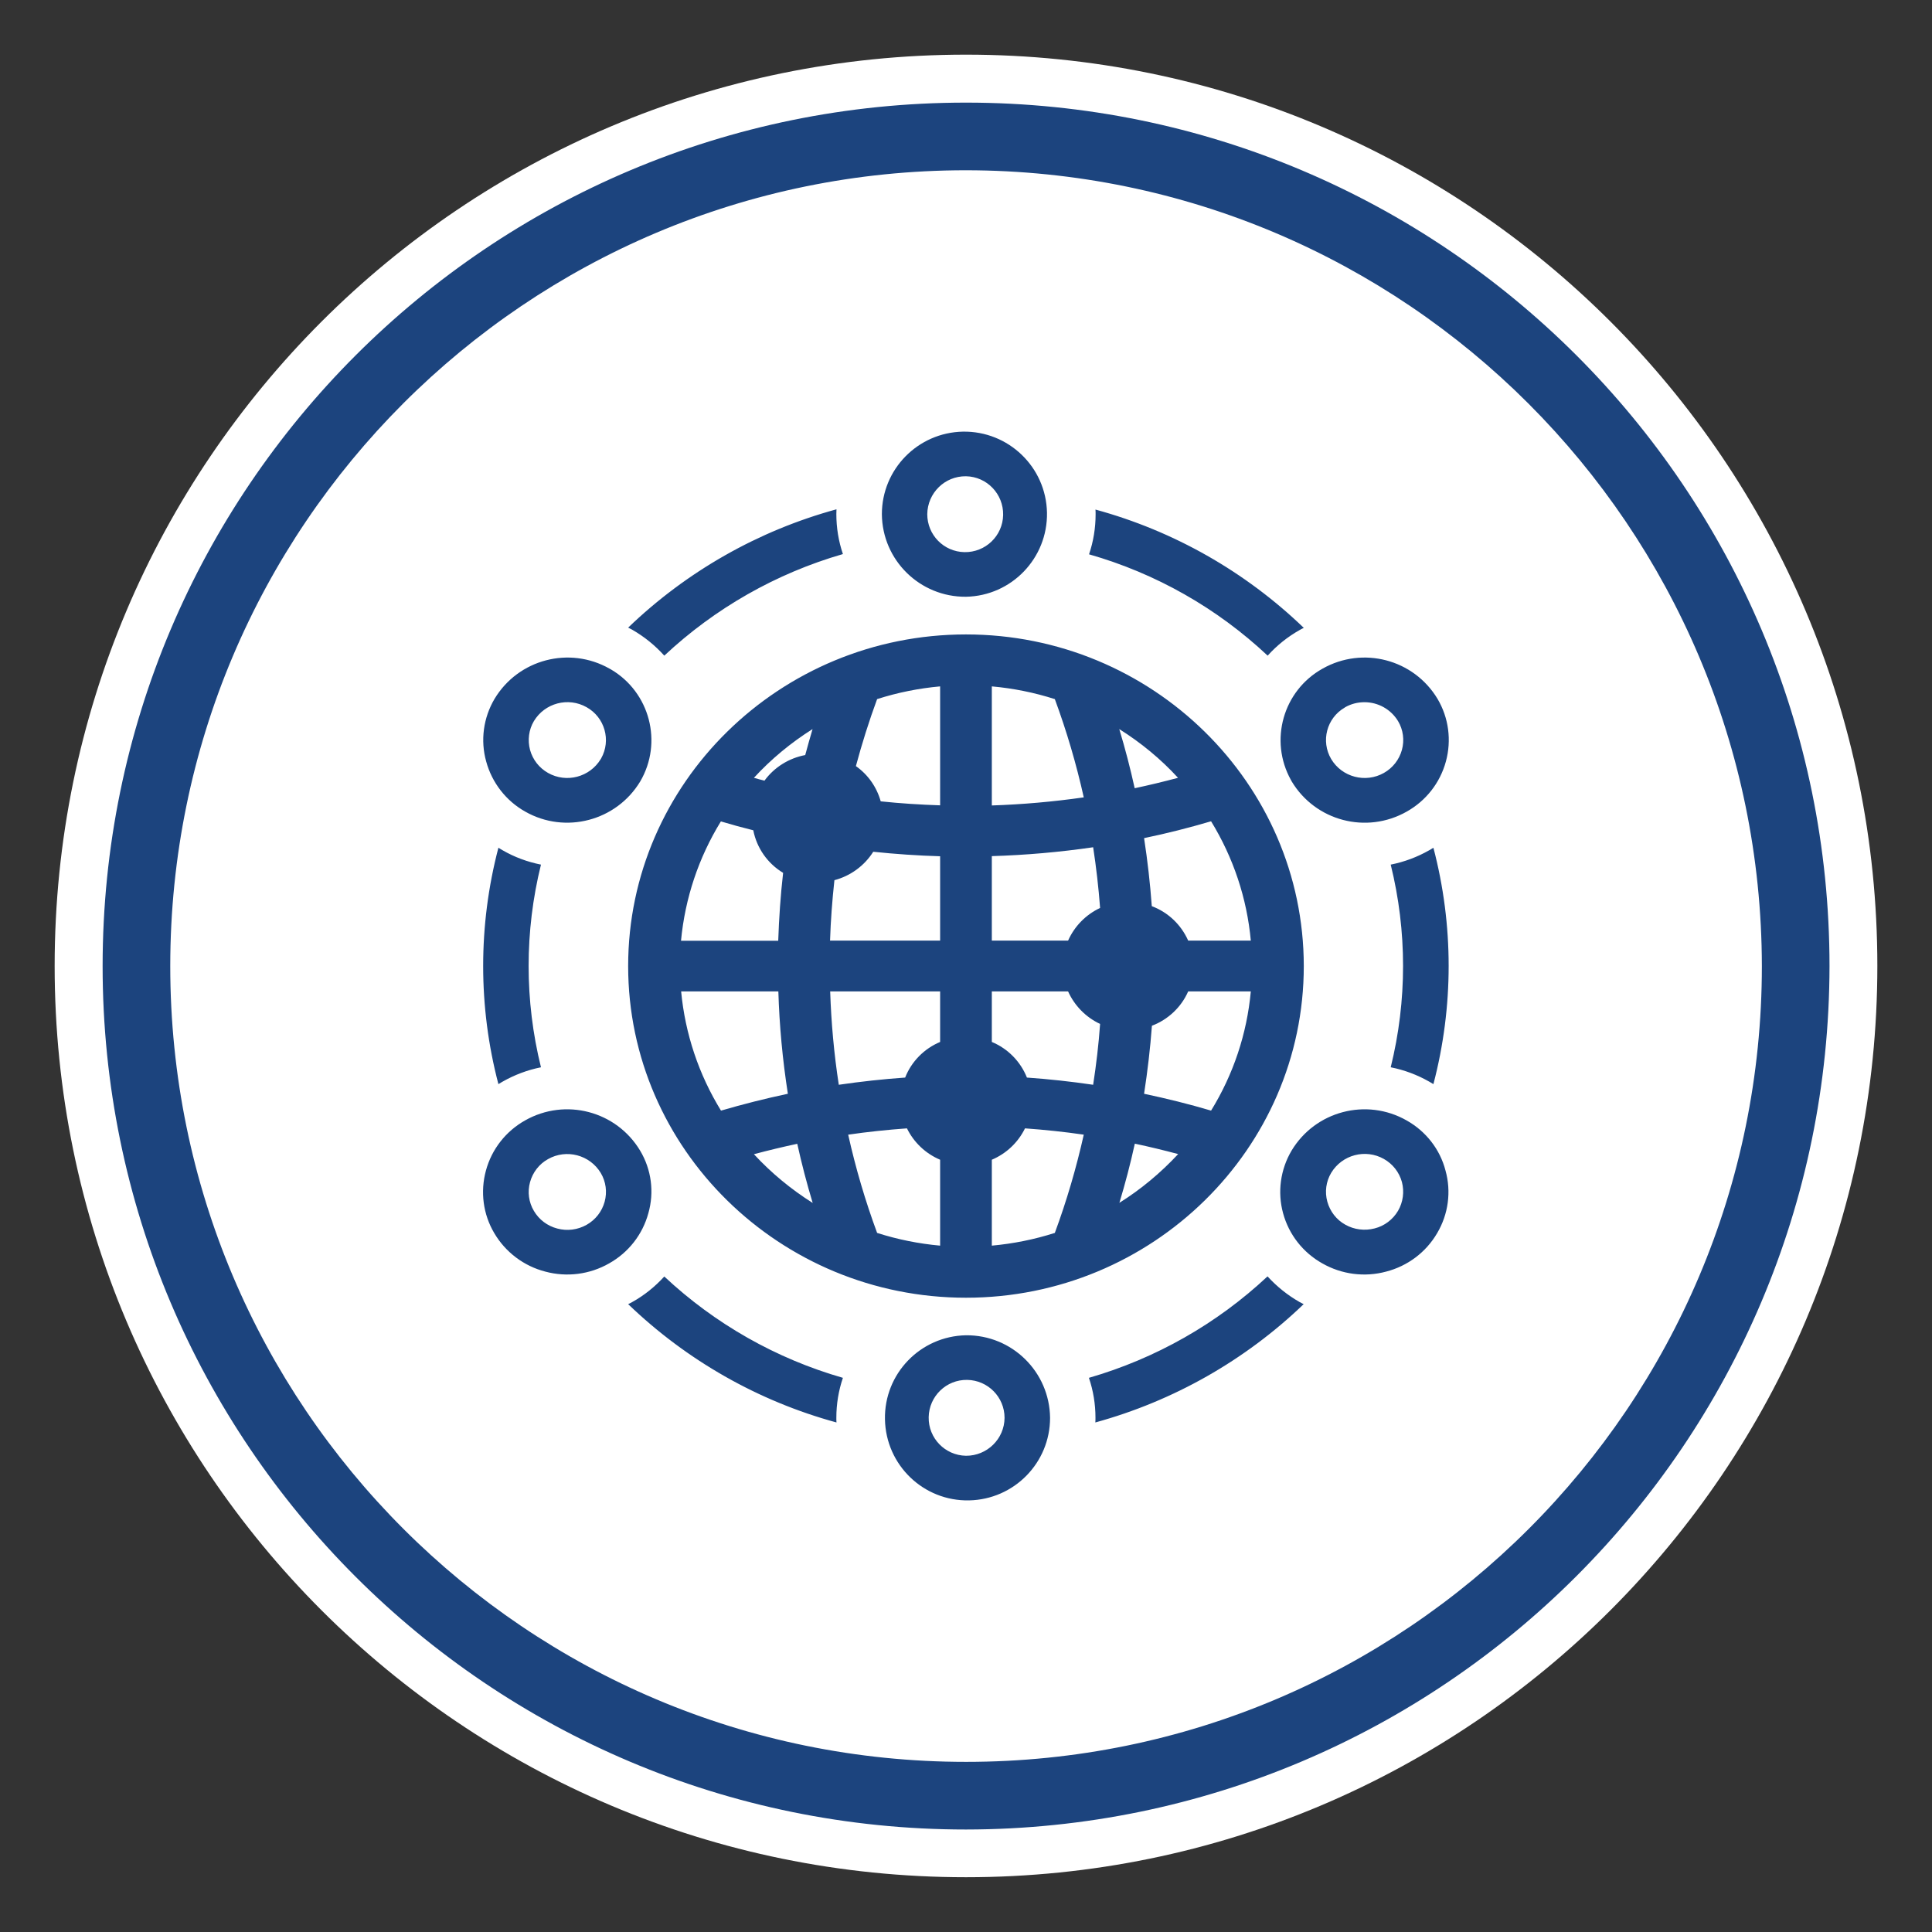
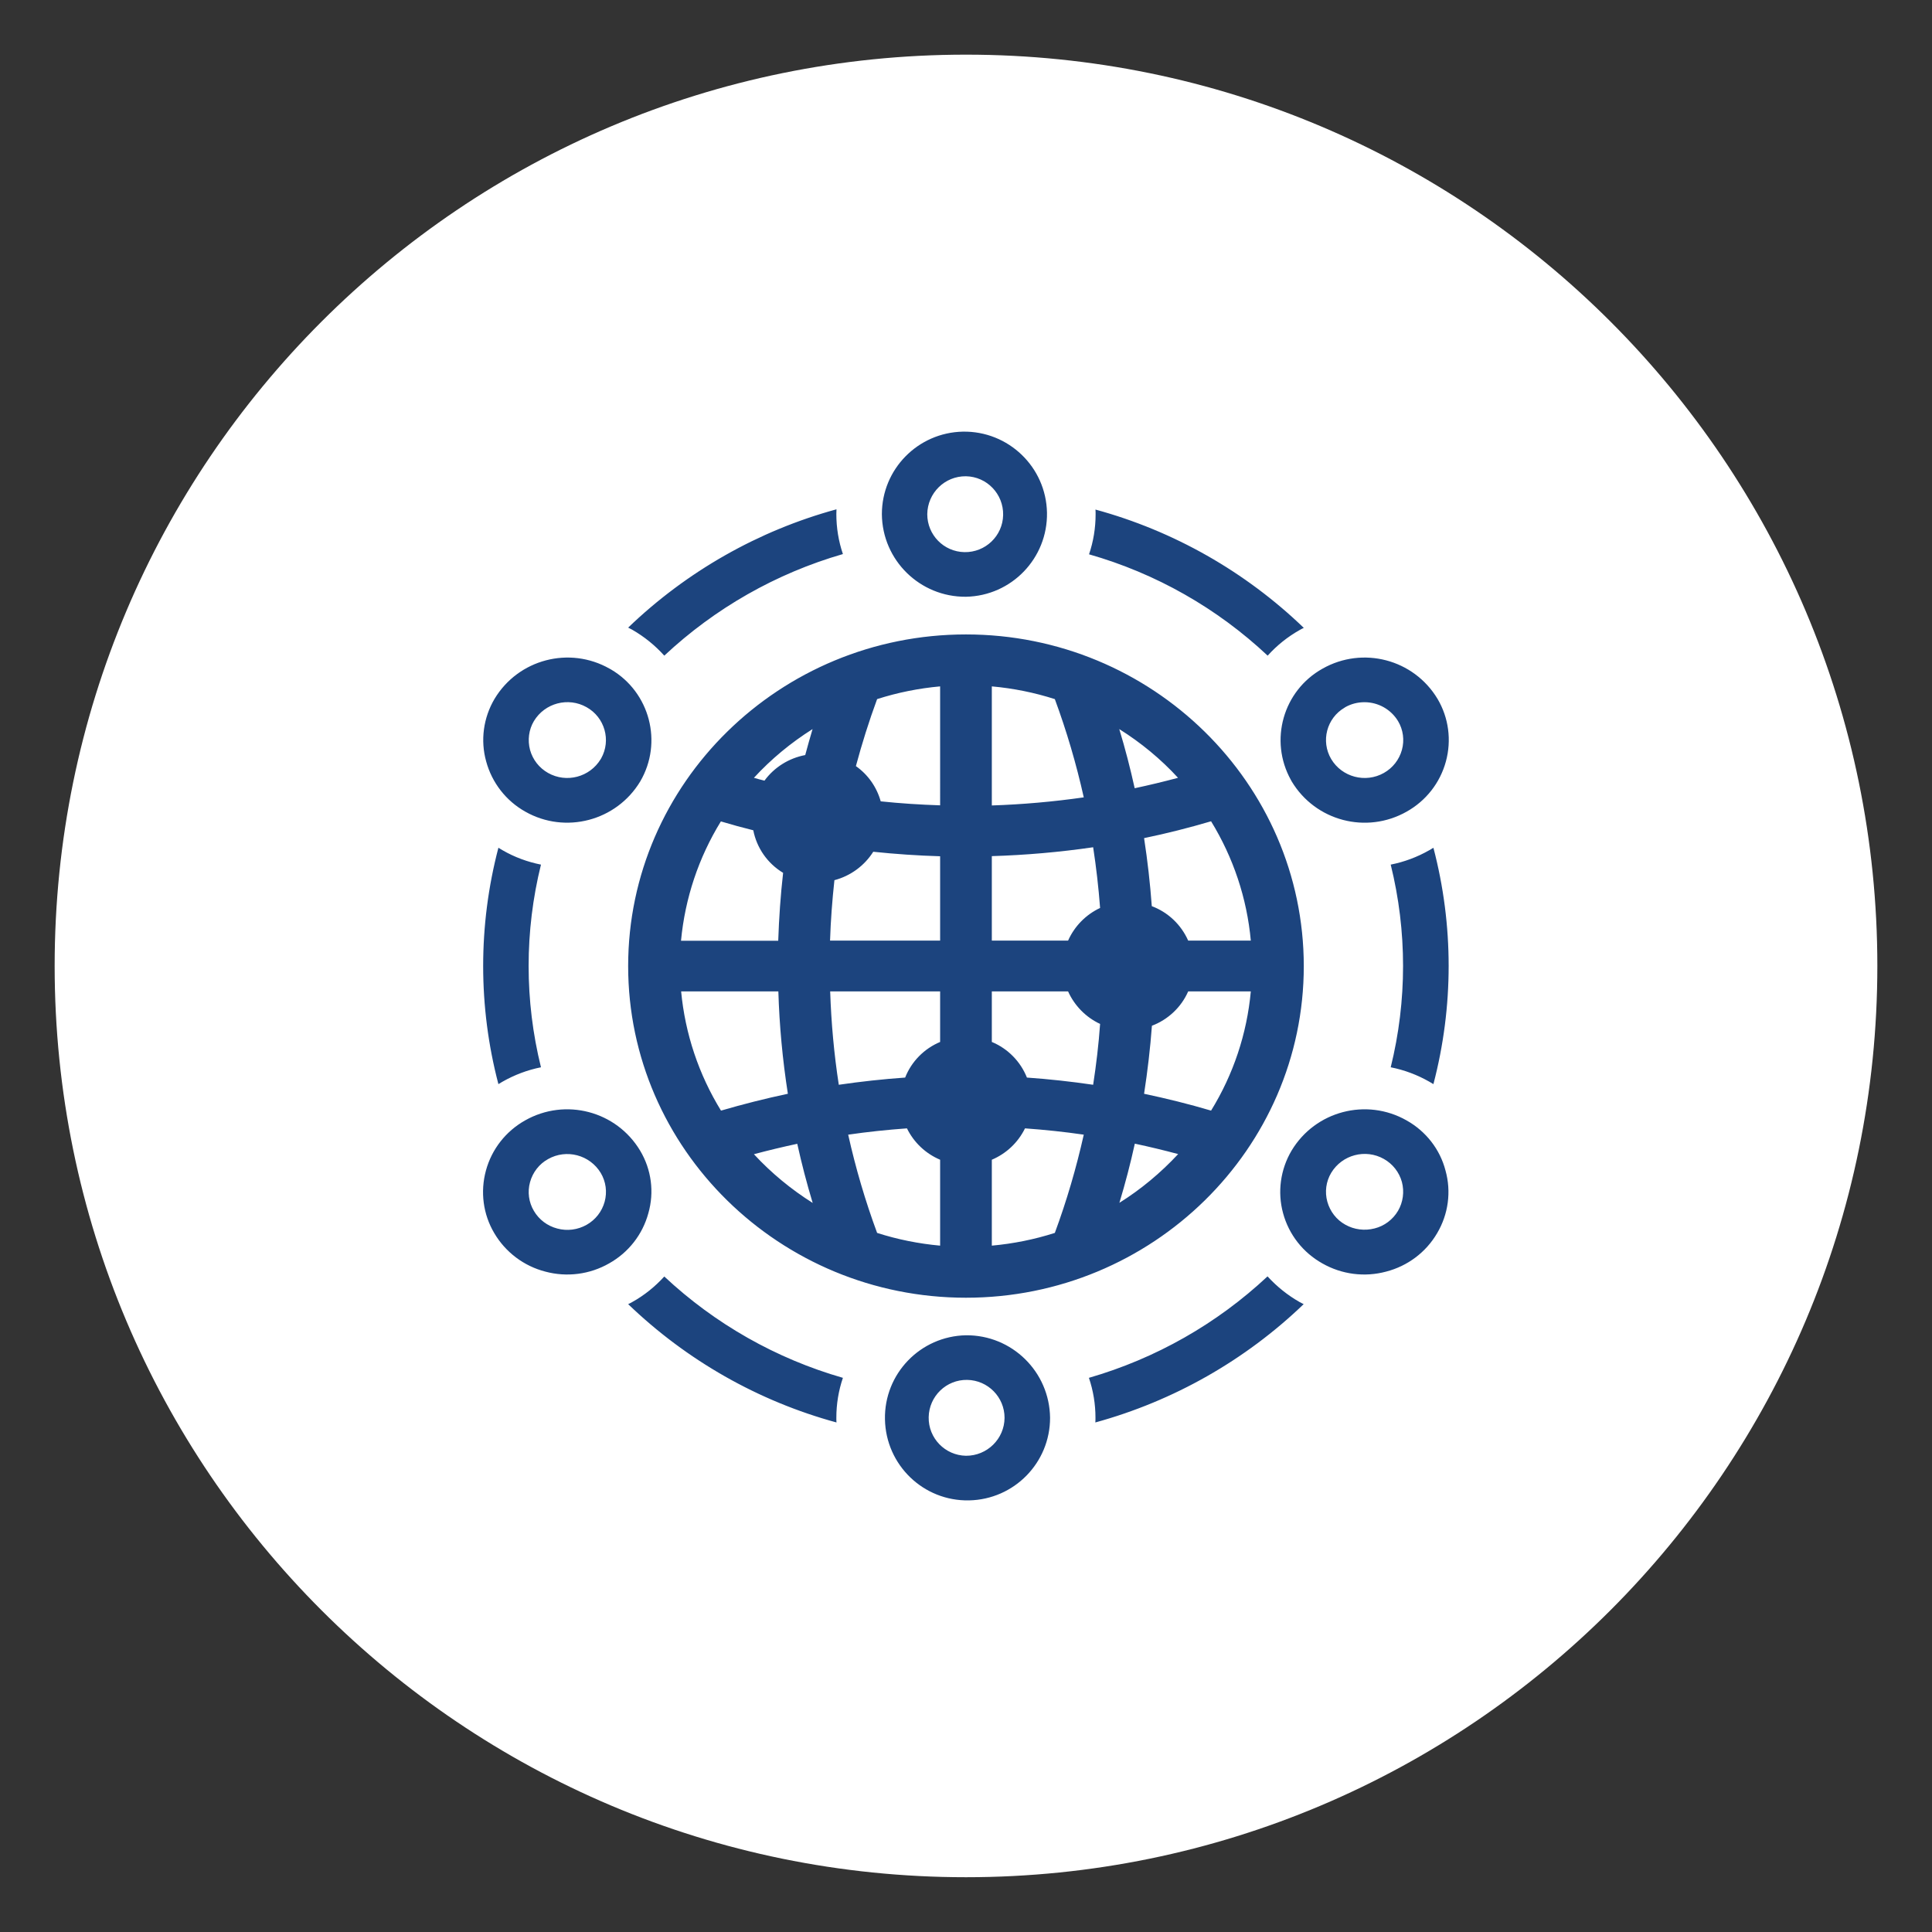
<svg xmlns="http://www.w3.org/2000/svg" version="1.1" id="Layer_1" x="0px" y="0px" viewBox="0 0 150.24 150.24" style="enable-background:new 0 0 150.24 150.24;" xml:space="preserve">
  <rect x="0" y="0" width="150.24" height="150.24" fill="#333333" stroke="none" />
  <style type="text/css">
	.st0{fill:#FFFFFF;}
	.st1{fill:#F26C21;}
	.st2{fill:#3D4898;}
	.st3{fill:#129EB0;}
	.st4{fill:#109EDA;}
	.st5{fill:#1C447E;}
</style>
  <g id="Group_281" transform="translate(12 6)">
    <g id="Group_274" transform="translate(0 0)">
      <g transform="matrix(1, 0, 0, 1, -12, -6)">
        <path id="Path_2728-2" class="st0" d="M-166.54,53.51c39.14,0,70.87-31.73,70.87-70.87s-31.73-70.87-70.87-70.87     s-70.87,31.73-70.87,70.87C-237.41,21.78-205.68,53.51-166.54,53.51" />
      </g>
    </g>
    <g id="Group_275" transform="translate(5.85 5.85)">
      <path id="Path_2729" class="st1" d="M-184.39,37.94c-37.08,0-67.15-30.06-67.15-67.15s30.06-67.15,67.15-67.15    s67.15,30.06,67.15,67.15l0,0C-117.29,7.86-147.32,37.9-184.39,37.94z M-184.39-91.09c-34.18,0-61.88,27.71-61.88,61.88    s27.71,61.88,61.88,61.88s61.88-27.71,61.88-61.88C-122.55-63.37-150.23-91.05-184.39-91.09L-184.39-91.09z" />
    </g>
    <g id="Group_276" transform="translate(71.532 71.822)">
      <path id="Path_2730" class="st1" d="M-232.89-92.72c-2.08,0.93-7.74,3.47-10.7,4.79c-0.68,0.29-1.46-0.02-1.75-0.7    c-0.08-0.18-0.11-0.37-0.11-0.56v-0.83c0-0.56,0.33-1.06,0.84-1.28l5.31-2.15c0.7-0.3,1.03-1.11,0.74-1.81    c-0.14-0.33-0.41-0.6-0.74-0.74l-5.3-2.12c-0.52-0.21-0.85-0.72-0.85-1.28v-0.81c-0.01-0.74,0.58-1.35,1.32-1.37    c0.19,0,0.38,0.03,0.55,0.11l10.69,4.75c0.49,0.22,0.81,0.72,0.81,1.26v1.47C-232.09-93.44-232.4-92.95-232.89-92.72     M-252.61-84.48L-252.61-84.48c-0.75-0.01-1.35-0.64-1.34-1.39c0-0.1,0.02-0.2,0.04-0.3l4.19-17.92c0.14-0.61,0.67-1.05,1.3-1.05    h0.04c0.75,0.01,1.35,0.64,1.34,1.39c0,0.1-0.02,0.21-0.04,0.31l-4.24,17.92C-251.45-84.92-251.99-84.49-252.61-84.48     M-256.4-98.07l-5.25,2.06c-0.71,0.29-1.04,1.1-0.75,1.81c0.14,0.34,0.4,0.61,0.74,0.75l5.28,2.16c0.51,0.21,0.84,0.72,0.84,1.27    v0.83c0.02,0.74-0.57,1.35-1.3,1.37c-0.19,0-0.39-0.03-0.57-0.11l-10.68-4.77c-0.49-0.22-0.81-0.72-0.8-1.26v-1.5    c0-0.54,0.31-1.03,0.81-1.26l10.68-4.74c0.68-0.29,1.47,0.02,1.76,0.7c0.08,0.18,0.11,0.37,0.11,0.56v0.86    C-255.54-98.79-255.88-98.28-256.4-98.07 M-275.47-111.78v34.45c-0.06,4.7,3.7,8.56,8.4,8.62h34c4.7-0.06,8.46-3.92,8.4-8.62    v-34.45c0.06-4.7-3.7-8.55-8.4-8.61h-33.99C-271.77-120.33-275.53-116.47-275.47-111.78" />
    </g>
  </g>
  <g id="Group_278" transform="translate(482.233 6)">
    <g id="Group_258" transform="translate(0 0)">
      <g transform="matrix(1, 0, 0, 1, -482.23, -6)">
        <path id="Path_2712-2" class="st0" d="M-262.52,166.68c39.14,0,70.87-31.73,70.87-70.87s-31.73-70.87-70.87-70.87     s-70.87,31.73-70.87,70.87C-333.38,134.95-301.65,166.68-262.52,166.68" />
      </g>
    </g>
    <g id="Group_259" transform="translate(5.85 6.948)">
      <path id="Path_2713" class="st2" d="M-750.59,150.71c-37.08,0-67.15-30.06-67.15-67.14c0-37.08,30.06-67.15,67.14-67.15    c37.08,0,67.15,30.06,67.15,67.14c0,0,0,0,0,0C-683.49,120.63-713.53,150.67-750.59,150.71z M-750.59,21.68    c-34.18,0-61.88,27.7-61.89,61.88s27.7,61.88,61.88,61.89c34.18,0,61.88-27.7,61.89-61.88c0,0,0,0,0,0    C-688.75,49.41-716.43,21.72-750.59,21.68z" />
    </g>
    <g id="Group_260" transform="translate(64.99 54.735)">
      <path id="Path_2714" class="st2" d="M-779.61,20.58c0-5.13-4.4-9.31-9.81-9.31c-0.79,0-1.57,0.09-2.34,0.27    c-1.43-7.22-8.1-12.53-15.96-12.53c-5.75-0.07-11.11,2.89-14.11,7.79c-1.53-0.6-3.16-0.9-4.81-0.9c-6.97,0-12.65,5.38-12.65,11.99    s5.67,12,12.65,12h10.6l3.73-11.76c0.13-0.39,0.5-0.65,0.92-0.65h10.59c0.34,0,0.66,0.17,0.84,0.46c0.17,0.28,0.16,0.64-0.02,0.92    l-5.91,9.25h7.05c0.33,0,0.65,0.17,0.83,0.45c0.17,0.27,0.18,0.62,0.01,0.9l-0.25,0.43h8.84    C-784.02,29.89-779.61,25.71-779.61,20.58" />
    </g>
    <g id="Group_261" transform="translate(75.494 99.939)">
      <path id="Path_2715" class="st2" d="M-799.09-3.45c0.03,1.28-0.98,2.35-2.26,2.38c-1.28,0.03-2.35-0.98-2.38-2.26    s0.98-2.35,2.26-2.38c0.02,0,0.04,0,0.06,0C-800.15-5.72-799.11-4.71-799.09-3.45 M-790.71,4.47V4.4l-1.07-14.98    c0-2.33-0.32-4.64-0.95-6.88c-1.98,1.78-4.54,2.75-7.2,2.74h-9.19l-11.44,19.58c-0.18,0.29-0.49,0.47-0.84,0.47    c-0.11,0-0.22-0.02-0.33-0.06c-0.44-0.14-0.7-0.58-0.61-1.03l3.07-14.57h-7.58c-0.3,0-0.58-0.13-0.77-0.37    c-0.18-0.23-0.24-0.53-0.15-0.81l1.02-3.22h-10.41c-1.85,0-3.67-0.37-5.37-1.09c-0.39,1.72-0.6,3.49-0.6,5.25v0.99    c-0.01,4.77,1.31,9.45,3.79,13.52v23.1c0.01,0.51,0.44,0.92,0.96,0.91h27.59c0.49,0.01,0.9-0.35,0.95-0.83l0.24-2.69h6.73    c3.61,0,6.3-3.49,6.3-6.6c0-0.08-0.01-0.17-0.04-0.25l-0.48-1.6c0.65-0.42,1.05-1.14,1.05-1.92c0-0.46-0.14-0.91-0.41-1.29    c0.76-0.4,1.23-1.18,1.24-2.03c-0.03-1.18-0.91-2.16-2.08-2.31V6.56h5.56c0.5,0.01,0.92-0.37,0.96-0.86    C-790.72,5.29-790.71,4.88-790.71,4.47" />
    </g>
  </g>
  <g id="Group_279" transform="translate(322.173 214.93)">
    <g id="Group_262">
      <g transform="matrix(1, 0, 0, 1, -322.17, -214.93)">
        <path id="Path_2716-2" class="st0" d="M-241.37,333.14c39.14,0,70.87-31.73,70.87-70.87s-31.73-70.87-70.87-70.87     s-70.87,31.73-70.87,70.87C-312.23,301.41-280.5,333.14-241.37,333.14" />
      </g>
    </g>
    <g id="Group_263" transform="translate(5.85 5.85)">
      <path id="Path_2717" class="st3" d="M-569.39,108.64c-37.08,0-67.15-30.06-67.15-67.15s30.06-67.15,67.15-67.15    c37.08,0,67.15,30.06,67.15,67.15c0,0,0,0,0,0C-502.28,78.56-532.32,108.6-569.39,108.64z M-569.39-20.39    c-34.18,0-61.88,27.71-61.88,61.88s27.71,61.88,61.88,61.88c34.18,0,61.88-27.71,61.88-61.88    C-507.54,7.33-535.23-20.35-569.39-20.39L-569.39-20.39z" />
    </g>
    <g id="Group_264" transform="translate(71.353 49.208)">
      <path id="Path_2718" class="st3" d="M-641.49-24.64c-0.69,0.69-1.81,0.7-2.51,0c0,0,0,0,0,0l2.51-2.52    C-640.8-26.46-640.8-25.33-641.49-24.64 M-614.68,21.23h-0.09l-2.7-9.85c1.12-0.16,1.9-1.2,1.74-2.32    c-0.14-1.01-1.01-1.77-2.04-1.76h-0.69c1.61-5.3,3.58-11.79,3.68-12.15c0.67-2.53,1.01-5.13,1.01-7.75    c0-13.55-9.11-24.31-21.37-24.97c-0.86-1.38-1.86-2.68-2.97-3.87l0.06,6.58c-0.71,0.03-1.4,0.28-1.96,0.72    c0,0-15.67,14.49-16.5,15.1c-0.83,0.61-4.58,0.46-3.76,5c0.63,3.5-0.81,5.25,2.18,7.37l3.58-2.87c0.29-0.23,0.71-0.18,0.94,0.11    c0.23,0.29,0.18,0.71-0.11,0.94l-2.54,2.04c0.56,0.5,1.28,0.8,2.03,0.84c3.06,0,4.82-3.77,8.08-4.22l0.05-0.01H-636    c-5.93,4.84-10.23,9.39-11.3,13.32c-0.15,0.56-0.34,1.23-0.54,1.93h10.32c0.52,0,0.94,0.42,0.94,0.94s-0.42,0.94-0.94,0.94    c0,0,0,0-0.01,0l-12.13,0.01c-1.13,0-2.05,0.91-2.06,2.04c0,1.02,0.75,1.89,1.76,2.04l-2.18,7.96h10.13    c0.52,0,0.94,0.42,0.94,0.94c0,0.52-0.42,0.94-0.94,0.94l0,0h-10.65l0,0h-0.09c-1.14,0.02-2.04,0.96-2.02,2.09    c0.02,1.11,0.91,2,2.02,2.02h38.04c1.14-0.02,2.04-0.96,2.02-2.09C-612.68,22.14-613.58,21.25-614.68,21.23" />
    </g>
    <g id="Group_265" transform="translate(73.846 157.978)">
      <path id="Path_2719" class="st3" d="M-615.07-72.54h-43.27c-1.64,0-2.97-1.33-2.96-2.97c0,0,0,0,0,0v-2.58    c0-1.64,1.32-2.97,2.96-2.97c0,0,0,0,0,0h43.27c1.64,0,2.97,1.33,2.97,2.97v2.58C-612.1-73.88-613.43-72.55-615.07-72.54" />
    </g>
  </g>
  <g id="Group_277" transform="translate(173.925 6)">
    <g id="Group_266" transform="translate(0 0)">
      <g transform="matrix(1, 0, 0, 1, -173.92, -6)">
        <path id="Path_2720-2" class="st0" d="M264.12,210.78c39.14,0,70.87-31.73,70.87-70.87s-31.73-70.87-70.87-70.87     s-70.87,31.73-70.87,70.87C193.26,179.06,224.98,210.78,264.12,210.78" />
      </g>
    </g>
    <g id="Group_267" transform="translate(83.654 85.196)">
      <path id="Path_2721" class="st4" d="M15.64,64.27l-1.91-1.77l5.62-5.62l1.78,1.91L15.64,64.27z M11.98,59.68l-4.75-0.89    c-0.24-0.04-0.43-0.22-0.49-0.46l-2.18-8.47l3.63,3.63c-0.05,0.65,0.19,1.29,0.65,1.76c0.9,0.9,2.36,0.89,3.25-0.01    c0.9-0.9,0.89-2.36-0.01-3.25c-0.46-0.46-1.1-0.69-1.74-0.64l-3.63-3.63l8.46,2.18c0.24,0.06,0.42,0.25,0.47,0.49l0.87,4.65    c0.04,0.2-0.02,0.4-0.17,0.55l-3.92,3.92C12.31,59.61,12.14,59.67,11.98,59.68 M24.34,57.8l-3.84-4.15    c-0.27-0.29-0.65-0.46-1.05-0.48l-0.83-3.35c-0.26-1.4-1.31-2.51-2.69-2.87L4.49,44l4.53-4.53l0.27,0.27    c0.54,0.54,1.41,0.54,1.95,0.01c0,0,0.01-0.01,0.01-0.01l2.68-2.68c0.26-0.26,0.41-0.61,0.41-0.98c0-0.37-0.15-0.72-0.41-0.98    l-2.68-2.68c-0.54-0.54-1.42-0.54-1.96,0L6.61,35.1c-0.54,0.54-0.54,1.42,0,1.96c0,0,0,0,0,0l0.27,0.26L-5.83,50.03l-0.26-0.27    c-0.54-0.54-1.42-0.54-1.96,0l-2.68,2.68c-0.54,0.54-0.54,1.42,0,1.96l2.68,2.68c0.54,0.54,1.42,0.54,1.96,0l2.68-2.68    c0.54-0.54,0.54-1.42,0-1.96l-0.27-0.26l4.53-4.53l2.94,11.44c0.36,1.37,1.48,2.42,2.87,2.69l3.36,0.85    c0.02,0.39,0.2,0.76,0.48,1.03l4.15,3.84c0.6,0.56,1.53,0.54,2.11-0.04l7.55-7.55C24.88,59.33,24.89,58.4,24.34,57.8" />
    </g>
    <g id="Group_268" transform="translate(5.849 5.85)">
      <path id="Path_2722" class="st4" d="M84.35,195.22c-37.08,0-67.15-30.06-67.15-67.15s30.06-67.15,67.15-67.15    s67.15,30.06,67.15,67.15l0,0C151.46,165.14,121.42,195.17,84.35,195.22z M84.35,66.19c-34.18,0-61.88,27.71-61.88,61.88    s27.71,61.88,61.88,61.88s61.88-27.71,61.88-61.88C146.2,93.91,118.51,66.23,84.35,66.19L84.35,66.19z" />
    </g>
    <g id="Group_269" transform="translate(55.695 72.629)">
      <path id="Path_2723" class="st4" d="M5.13,42.67h58.76v38.5H5.13V42.67z M2.08,87.25h64.84c1.68,0,3.04-1.36,3.04-3.04V39.63    c0-1.68-1.36-3.04-3.04-3.04H2.08c-1.68,0-3.04,1.36-3.04,3.04c0,0,0,0,0,0v44.58C-0.96,85.89,0.4,87.25,2.08,87.25    C2.08,87.25,2.08,87.25,2.08,87.25" />
    </g>
    <g id="Group_270" transform="translate(93.359 156.272)">
      <path id="Path_2724" class="st4" d="M2.93,6.12h-14.15c-1.91,0-3.46,1.55-3.46,3.46s1.55,3.46,3.46,3.46H4.9    c1.91,0,3.46-1.55,3.46-3.46S6.81,6.12,4.9,6.12l0,0H2.93z" />
    </g>
  </g>
  <g id="Group_280" transform="translate(12 214.93)">
    <g id="Group_271" transform="translate(0)">
      <g transform="matrix(1, 0, 0, 1, -12, -214.93)">
        <path id="Path_2725-2" class="st0" d="M75.12,145.98c39.14,0,70.87-31.73,70.87-70.87S114.26,4.25,75.12,4.25     S4.25,35.98,4.25,75.12C4.25,114.26,35.98,145.98,75.12,145.98" />
      </g>
    </g>
    <g id="Group_272" transform="translate(5.85 5.85)">
-       <path id="Path_2726" class="st5" d="M57.27-78.51c-37.08,0-67.15-30.07-67.14-67.15c0-37.08,30.07-67.15,67.15-67.14    c37.08,0,67.14,30.06,67.14,67.15C124.37-108.59,94.33-78.55,57.27-78.51z M57.27-207.54c-34.18,0-61.88,27.71-61.88,61.89    c0,34.18,27.71,61.88,61.89,61.88c34.18,0,61.88-27.71,61.88-61.88C119.11-179.82,91.43-207.51,57.27-207.54L57.27-207.54z" />
-     </g>
+       </g>
    <g id="Group_273" transform="translate(52.428 46.106)">
      <path id="Path_2727" class="st5" d="M-12.77-210.05c3.94-3.69,8.7-6.4,13.89-7.9c-0.34-1-0.51-2.05-0.51-3.11    c0-0.12,0.01-0.24,0.01-0.37c-6.08,1.66-11.65,4.83-16.2,9.2c0.11,0.06,0.21,0.11,0.31,0.16    C-14.33-211.53-13.49-210.85-12.77-210.05 M34.15-210.05c0.72-0.8,1.56-1.47,2.5-2c0.1-0.06,0.21-0.11,0.31-0.16    c-4.54-4.37-10.11-7.54-16.2-9.2c0.01,0.12,0.01,0.24,0.01,0.37c0,1.06-0.17,2.11-0.51,3.11    C25.45-216.45,30.21-213.75,34.15-210.05 M-22.91-204.96c0.85-1.41,2.67-1.89,4.1-1.08c1.41,0.79,1.92,2.57,1.13,3.98    c-0.01,0.02-0.02,0.03-0.03,0.05c-0.85,1.41-2.67,1.89-4.1,1.08c-0.69-0.39-1.19-1.03-1.4-1.79    C-23.41-203.48-23.31-204.29-22.91-204.96 M-23.58-197.92c3.12,1.77,7.09,0.72,8.94-2.35c1.77-3.03,0.75-6.93-2.28-8.71    c-0.04-0.02-0.08-0.04-0.11-0.06c-3.12-1.77-7.09-0.73-8.94,2.35c-0.87,1.47-1.11,3.23-0.65,4.87    C-26.17-200.17-25.08-198.76-23.58-197.92 M10.69-224c1.63,0.03,2.92,1.38,2.89,3.01c-0.03,1.63-1.38,2.92-3.01,2.89    c-1.61-0.03-2.89-1.34-2.89-2.95C7.7-222.7,9.04-224.02,10.69-224 M10.69-214.63c3.55-0.07,6.36-3,6.3-6.54    c-0.07-3.55-3-6.36-6.54-6.3c-3.5,0.07-6.3,2.92-6.3,6.42C4.18-217.47,7.11-214.6,10.69-214.63 M32.84-187.89h-4.87    c-0.55-1.24-1.56-2.2-2.83-2.68c-0.13-1.77-0.33-3.54-0.6-5.29c1.74-0.36,3.48-0.8,5.21-1.31    C31.48-194.35,32.54-191.18,32.84-187.89 M29.75-174.67c-1.72-0.51-3.46-0.94-5.21-1.31c0.27-1.75,0.48-3.53,0.61-5.29    c1.26-0.48,2.28-1.44,2.82-2.67h4.87C32.54-180.65,31.48-177.48,29.75-174.67 M22.62-167.5c0.46-1.52,0.86-3.05,1.2-4.6    c1.13,0.24,2.25,0.51,3.37,0.81C25.83-169.83,24.3-168.55,22.62-167.5 M20.58-176.68c-1.71-0.25-3.43-0.44-5.15-0.56    c-0.5-1.25-1.48-2.25-2.73-2.77v-3.93h5.93c0.5,1.11,1.38,2.01,2.49,2.53C21.01-179.83,20.82-178.25,20.58-176.68 M17.6-165.16    c-1.59,0.51-3.24,0.84-4.9,0.99v-6.68c1.13-0.48,2.04-1.34,2.58-2.44c1.53,0.11,3.06,0.27,4.57,0.49    C19.27-170.21,18.52-167.65,17.6-165.16 M12.7-194.46c2.64-0.08,5.27-0.31,7.88-0.69c0.24,1.56,0.42,3.14,0.54,4.72    c-1.11,0.52-1.99,1.42-2.49,2.54H12.7V-194.46z M12.7-207.66c1.67,0.15,3.31,0.48,4.9,0.99c0.92,2.49,1.67,5.04,2.25,7.64    c-2.37,0.34-4.76,0.55-7.15,0.63L12.7-207.66z M27.18-200.55c-1.12,0.3-2.25,0.57-3.37,0.81c-0.34-1.54-0.74-3.09-1.2-4.6    C24.3-203.28,25.84-202.01,27.18-200.55 M8.68-198.41c-1.54-0.05-3.09-0.15-4.62-0.31c-0.31-1.11-0.99-2.08-1.93-2.74    c0.47-1.75,1.02-3.5,1.65-5.21c1.59-0.51,3.24-0.84,4.9-0.99L8.68-198.41z M8.68-187.89H0.12c0.05-1.57,0.17-3.15,0.34-4.7    c1.25-0.33,2.33-1.12,3.02-2.21c1.72,0.18,3.47,0.3,5.2,0.35V-187.89z M8.68-180.01c-1.24,0.52-2.23,1.52-2.72,2.77    c-1.72,0.12-3.45,0.31-5.16,0.56c-0.37-2.4-0.59-4.83-0.67-7.26h8.55V-180.01z M8.68-164.17c-1.66-0.15-3.31-0.48-4.9-0.99    c-0.92-2.49-1.67-5.04-2.25-7.64c1.51-0.22,3.04-0.38,4.57-0.49c0.54,1.1,1.45,1.96,2.58,2.44V-164.17z M-5.8-171.28    c1.12-0.3,2.25-0.57,3.37-0.81c0.34,1.54,0.74,3.08,1.2,4.6C-2.91-168.55-4.45-169.82-5.8-171.28 M-8.36-174.67    c-1.73-2.81-2.79-5.98-3.1-9.27h7.56c0.08,2.67,0.33,5.33,0.74,7.96C-4.91-175.61-6.65-175.17-8.36-174.67 M-8.37-197.16    c0.83,0.25,1.68,0.48,2.52,0.69c0.27,1.38,1.11,2.58,2.32,3.31c-0.2,1.75-0.32,3.52-0.38,5.28h-7.56    C-11.16-191.18-10.1-194.35-8.37-197.16 M-1.24-204.34c-0.2,0.67-0.39,1.35-0.57,2.02c-1.27,0.24-2.41,0.95-3.17,1.99    c-0.28-0.07-0.55-0.14-0.82-0.22C-4.46-202.01-2.92-203.28-1.24-204.34 M10.69-211.7c-14.48,0-26.27,11.57-26.27,25.79    c0,14.22,11.79,25.79,26.27,25.79s26.27-11.57,26.27-25.79C36.95-200.13,25.17-211.7,10.69-211.7 M34.14-161.78    c-3.94,3.69-8.7,6.39-13.89,7.89c0.34,1,0.51,2.05,0.51,3.1c0,0.12,0,0.24-0.01,0.37c6.08-1.67,11.65-4.83,16.2-9.2    c-0.1-0.05-0.21-0.11-0.31-0.16C35.71-160.31,34.87-160.98,34.14-161.78 M44.29-166.88c-0.4,0.68-1.06,1.18-1.82,1.37    c-0.77,0.2-1.59,0.1-2.28-0.29c-0.69-0.38-1.19-1.03-1.4-1.79c-0.21-0.76-0.1-1.57,0.3-2.24c0.85-1.41,2.67-1.89,4.1-1.08    c0.69,0.39,1.19,1.03,1.4,1.79C44.79-168.36,44.68-167.55,44.29-166.88 M44.95-173.91c-3.12-1.77-7.09-0.73-8.94,2.35    c-0.87,1.47-1.11,3.23-0.66,4.87c0.45,1.66,1.55,3.06,3.05,3.9c1.51,0.86,3.29,1.09,4.96,0.64c1.67-0.43,3.1-1.5,3.97-2.99    c0.87-1.47,1.11-3.23,0.65-4.87C47.55-171.67,46.45-173.07,44.95-173.91 M-12.77-161.77c-0.72,0.79-1.56,1.47-2.5,1.99    c-0.1,0.06-0.21,0.11-0.31,0.16c4.55,4.37,10.11,7.54,16.2,9.2c-0.01-0.12-0.01-0.24-0.01-0.37c0-1.06,0.17-2.1,0.51-3.1    C-4.07-155.38-8.83-158.08-12.77-161.77 M-17.41-167.58c-0.21,0.76-0.71,1.4-1.4,1.79c-0.69,0.39-1.51,0.5-2.28,0.29    c-0.77-0.2-1.42-0.69-1.82-1.37c-0.4-0.67-0.51-1.48-0.3-2.24c0.21-0.76,0.71-1.41,1.4-1.79c1.43-0.81,3.25-0.33,4.1,1.08    C-17.31-169.15-17.2-168.34-17.41-167.58 M-14.65-171.56c-1.85-3.08-5.81-4.12-8.94-2.35c-1.5,0.84-2.6,2.24-3.05,3.9    c-0.45,1.65-0.22,3.41,0.65,4.87c0.87,1.48,2.3,2.56,3.97,2.99c1.67,0.45,3.46,0.22,4.96-0.64c1.5-0.84,2.6-2.24,3.05-3.9    C-13.54-168.33-13.77-170.09-14.65-171.56 M-25.35-194.92c-0.11-0.06-0.22-0.13-0.32-0.19c-1.58,6.03-1.58,12.36,0,18.38    c0.11-0.06,0.21-0.13,0.32-0.19c0.93-0.53,1.94-0.91,2.99-1.12c-1.28-5.18-1.28-10.58,0-15.76    C-23.41-194.01-24.42-194.38-25.35-194.92 M10.69-147.83c-1.63-0.03-2.93-1.37-2.9-3c0.03-1.63,1.37-2.93,3-2.9    c1.61,0.03,2.9,1.34,2.9,2.95C13.68-149.14,12.33-147.82,10.69-147.83 M10.69-157.2c-3.55,0.07-6.37,2.99-6.3,6.54    c0.07,3.55,2.99,6.37,6.54,6.3c3.5-0.07,6.3-2.92,6.3-6.42C17.19-154.36,14.27-157.23,10.69-157.2 M40.18-206.04    c0.46-0.26,0.97-0.39,1.5-0.39c1.07,0,2.06,0.56,2.61,1.47c0.4,0.67,0.51,1.48,0.3,2.24c-0.21,0.76-0.71,1.4-1.4,1.79    c-1.43,0.81-3.26,0.33-4.1-1.08c-0.82-1.39-0.35-3.19,1.05-4C40.15-206.02,40.16-206.03,40.18-206.04 M36.02-200.27    c1.85,3.08,5.81,4.12,8.94,2.35c1.5-0.84,2.6-2.24,3.05-3.9c0.45-1.65,0.22-3.4-0.65-4.87c-1.85-3.08-5.81-4.12-8.94-2.35    c-3.07,1.71-4.17,5.59-2.46,8.66C35.98-200.35,36-200.31,36.02-200.27 M46.72-176.92c0.11,0.06,0.22,0.13,0.32,0.19    c1.58-6.03,1.58-12.36,0-18.38c-0.11,0.06-0.21,0.13-0.32,0.19c-0.93,0.53-1.94,0.91-3,1.12c1.28,5.18,1.28,10.58,0,15.76    C44.78-177.83,45.79-177.45,46.72-176.92" />
    </g>
  </g>
  <g>
    <path d="M-49.25-37.96h4.11v11.26h6.93v3.26h-11.04V-37.96z" />
-     <path d="M-33.64-24.12c-1.22-0.65-2.19-1.55-2.88-2.7c-0.7-1.15-1.05-2.44-1.05-3.88c0-1.44,0.35-2.73,1.05-3.88   c0.7-1.15,1.66-2.05,2.88-2.7c1.22-0.65,2.6-0.98,4.14-0.98c1.54,0,2.91,0.33,4.14,0.98c1.22,0.65,2.18,1.55,2.88,2.7   c0.7,1.15,1.05,2.44,1.05,3.88c0,1.44-0.35,2.73-1.05,3.88c-0.7,1.15-1.66,2.05-2.88,2.7c-1.22,0.65-2.6,0.98-4.14,0.98   C-31.04-23.15-32.42-23.47-33.64-24.12z M-27.51-27.07c0.59-0.35,1.06-0.83,1.41-1.46c0.35-0.63,0.52-1.35,0.52-2.17   s-0.17-1.54-0.52-2.17s-0.82-1.12-1.41-1.46c-0.59-0.35-1.26-0.52-1.99-0.52s-1.4,0.17-1.99,0.52c-0.59,0.35-1.06,0.83-1.41,1.46   s-0.52,1.35-0.52,2.17s0.17,1.54,0.52,2.17c0.35,0.63,0.82,1.12,1.41,1.46c0.59,0.35,1.26,0.52,1.99,0.52S-28.1-26.72-27.51-27.07z   " />
    <path d="M-9.55-31.01h3.63v6.02c-0.83,0.59-1.78,1.05-2.86,1.37c-1.08,0.32-2.16,0.48-3.24,0.48c-1.52,0-2.89-0.32-4.11-0.96   s-2.17-1.54-2.86-2.69c-0.69-1.15-1.04-2.45-1.04-3.9c0-1.45,0.35-2.75,1.04-3.9c0.69-1.15,1.65-2.04,2.88-2.69   c1.23-0.64,2.62-0.96,4.17-0.96c1.35,0,2.57,0.23,3.65,0.68c1.08,0.46,1.98,1.11,2.7,1.97l-2.61,2.36   c-0.98-1.08-2.16-1.62-3.53-1.62c-1.24,0-2.25,0.38-3.01,1.13c-0.76,0.75-1.14,1.76-1.14,3.02c0,0.8,0.17,1.52,0.52,2.15   c0.35,0.63,0.83,1.12,1.45,1.47c0.62,0.35,1.33,0.53,2.14,0.53c0.79,0,1.53-0.16,2.22-0.48V-31.01z" />
    <path d="M-0.12-24.12c-1.22-0.65-2.19-1.55-2.88-2.7c-0.7-1.15-1.05-2.44-1.05-3.88c0-1.44,0.35-2.73,1.05-3.88   c0.7-1.15,1.66-2.05,2.88-2.7c1.22-0.65,2.6-0.98,4.14-0.98c1.54,0,2.91,0.33,4.14,0.98c1.22,0.65,2.18,1.55,2.88,2.7   c0.7,1.15,1.05,2.44,1.05,3.88c0,1.44-0.35,2.73-1.05,3.88c-0.7,1.15-1.66,2.05-2.88,2.7c-1.22,0.65-2.6,0.98-4.14,0.98   C2.49-23.15,1.11-23.47-0.12-24.12z M6.01-27.07c0.59-0.35,1.06-0.83,1.41-1.46c0.35-0.63,0.52-1.35,0.52-2.17   s-0.17-1.54-0.52-2.17s-0.82-1.12-1.41-1.46c-0.59-0.35-1.26-0.52-1.99-0.52s-1.4,0.17-1.99,0.52c-0.59,0.35-1.06,0.83-1.41,1.46   S0.1-31.51,0.1-30.7s0.17,1.54,0.52,2.17c0.35,0.63,0.82,1.12,1.41,1.46c0.59,0.35,1.26,0.52,1.99,0.52S5.42-26.72,6.01-27.07z" />
    <path d="M23.37-34.7h-4.46v-3.26h13.01v3.26h-4.44v11.26h-4.11V-34.7z" />
    <path d="M45.11-26.61v3.17H33.46v-14.52h11.39v3.17h-7.32v2.45h6.45v3.07h-6.45v2.66H45.11z" />
-     <path d="M49.08-23.58c-1.11-0.29-2.01-0.68-2.7-1.16l1.35-3.03c0.65,0.43,1.4,0.77,2.26,1.04c0.86,0.26,1.7,0.39,2.53,0.39   c1.58,0,2.36-0.39,2.36-1.18c0-0.42-0.23-0.72-0.67-0.92c-0.45-0.2-1.17-0.41-2.17-0.63c-1.09-0.24-2.01-0.49-2.74-0.76   s-1.36-0.7-1.89-1.3s-0.79-1.4-0.79-2.41c0-0.88,0.24-1.68,0.73-2.4c0.48-0.71,1.21-1.28,2.17-1.69c0.96-0.42,2.14-0.62,3.54-0.62   c0.95,0,1.89,0.11,2.82,0.32s1.74,0.53,2.45,0.94l-1.27,3.05c-1.38-0.75-2.72-1.12-4.02-1.12c-0.82,0-1.41,0.12-1.78,0.36   c-0.37,0.24-0.56,0.56-0.56,0.94s0.22,0.68,0.66,0.87c0.44,0.19,1.15,0.39,2.14,0.6c1.11,0.24,2.02,0.49,2.75,0.76   s1.35,0.7,1.89,1.29c0.53,0.59,0.8,1.39,0.8,2.4c0,0.87-0.24,1.66-0.73,2.36c-0.48,0.71-1.21,1.27-2.18,1.69   c-0.97,0.42-2.14,0.63-3.53,0.63C51.32-23.15,50.18-23.29,49.08-23.58z" />
    <path d="M63.7-34.7h-4.46v-3.26h13.01v3.26h-4.44v11.26H63.7V-34.7z" />
  </g>
</svg>